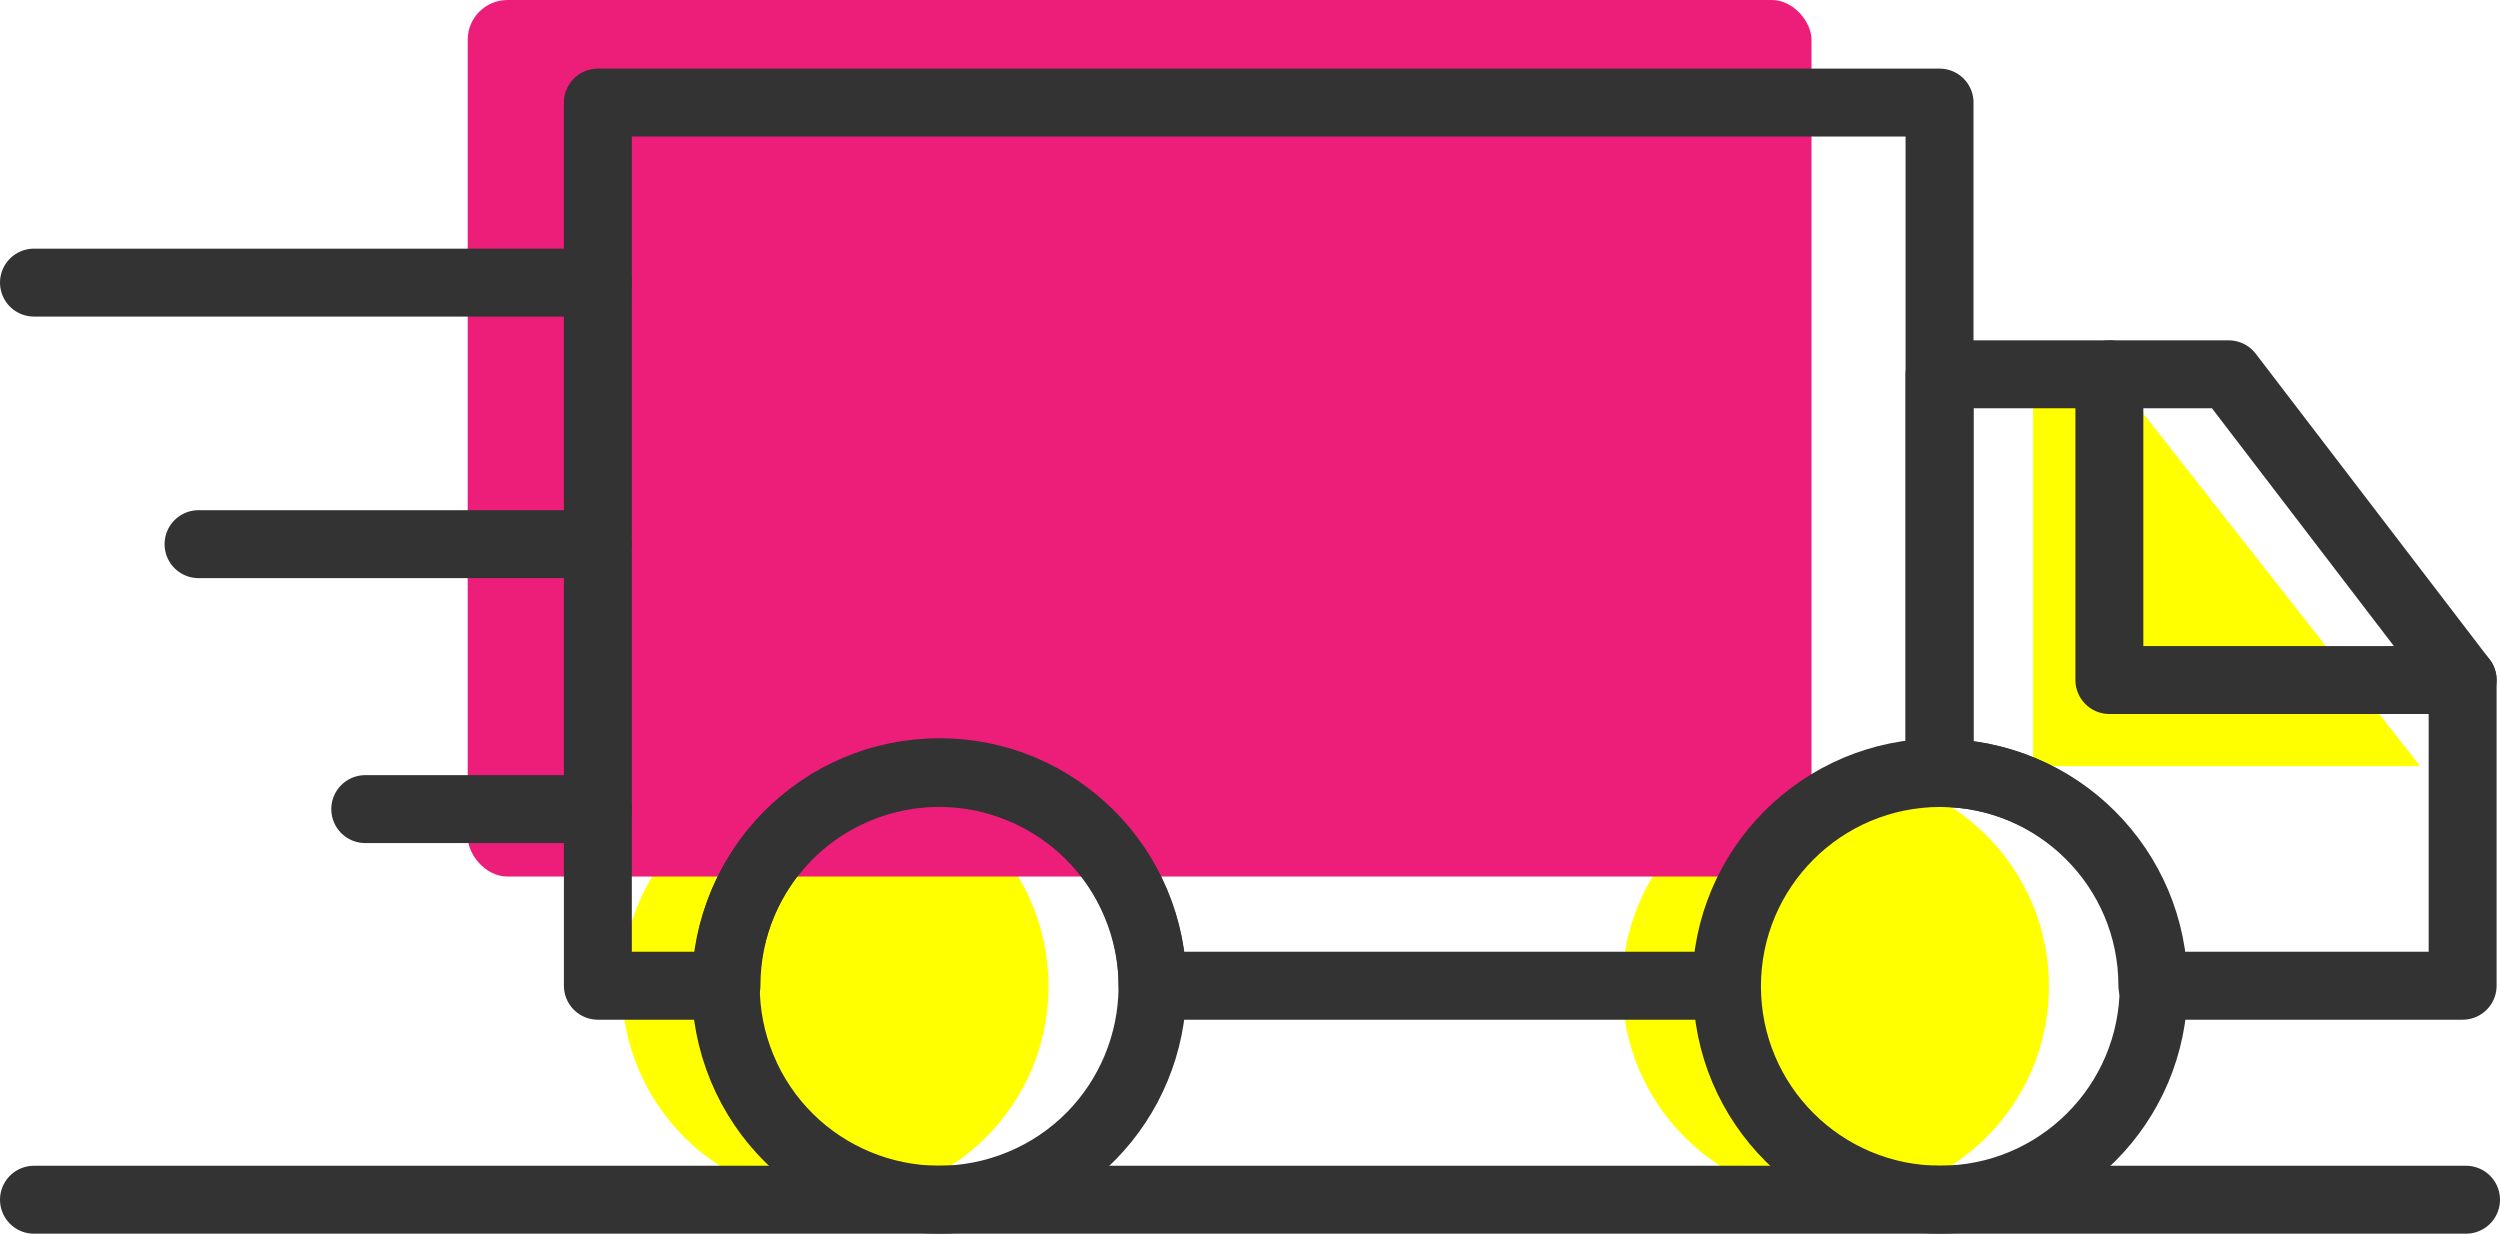
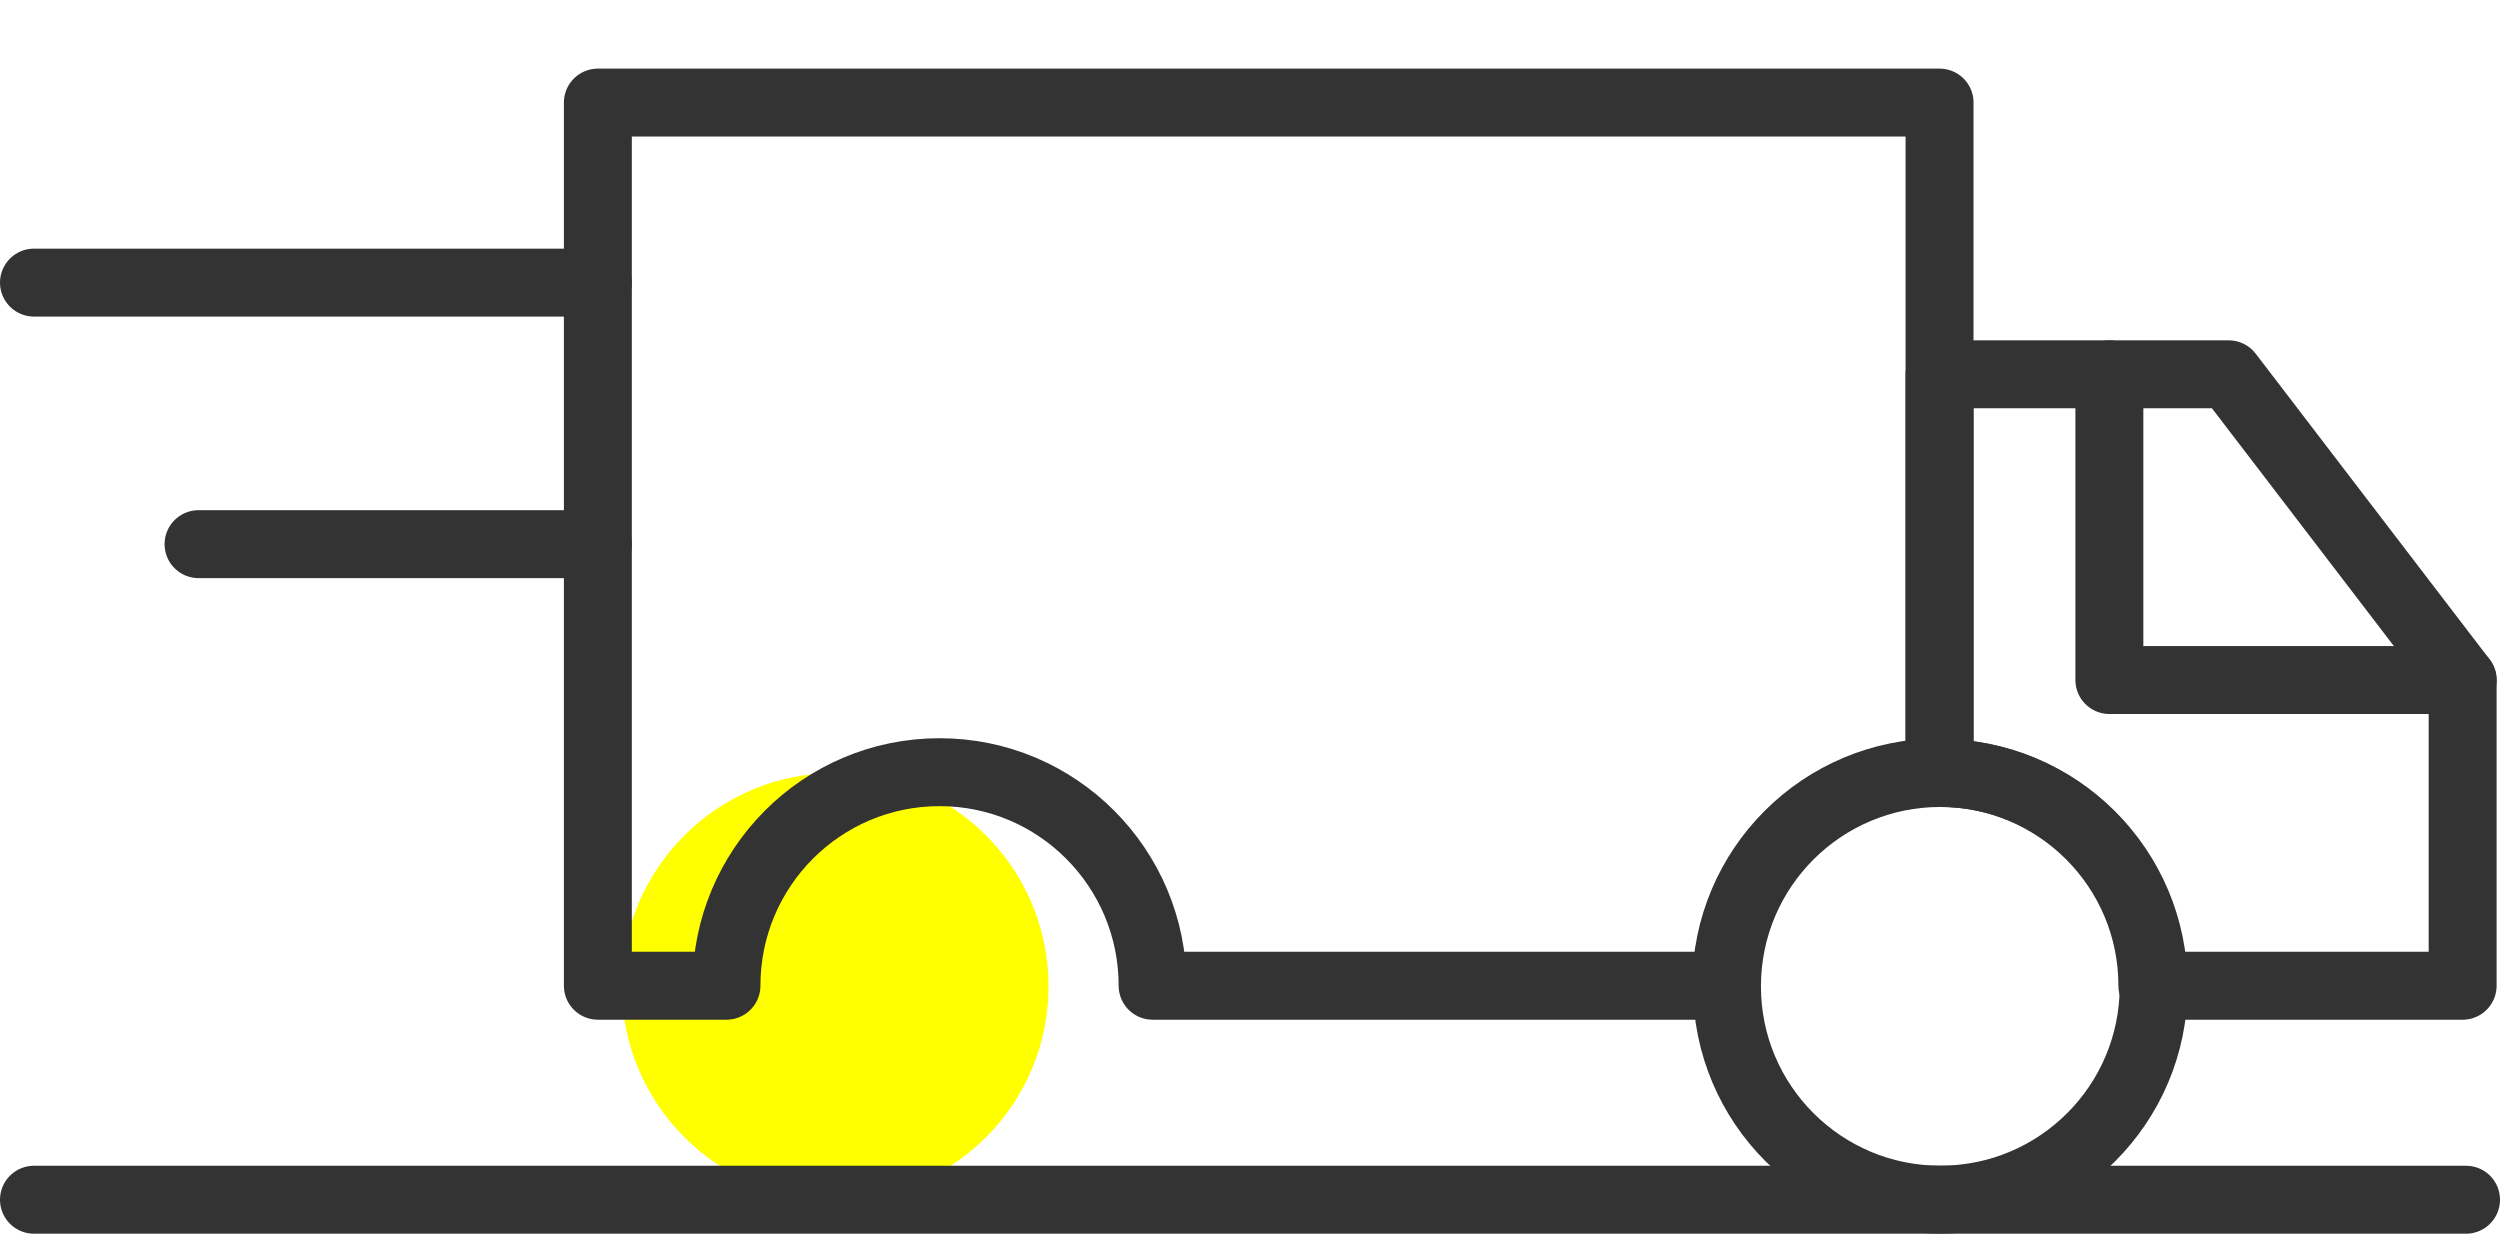
<svg xmlns="http://www.w3.org/2000/svg" viewBox="0 0 736 363.2">
  <defs>
    <style>.cls-1{fill:#ed1e79;}.cls-1,.cls-2,.cls-3{mix-blend-mode:multiply;}.cls-4{fill:none;stroke:#333;stroke-linecap:round;stroke-linejoin:round;stroke-width:20px;}.cls-5{isolation:isolate;}.cls-3{fill:#ff0;}</style>
  </defs>
  <g class="cls-5">
    <g id="Calque_2">
      <g id="Banner">
        <g id="Graphic_Elements">
          <g class="cls-2">
            <circle class="cls-3" cx="245.88" cy="290.38" r="62.81" />
-             <circle class="cls-3" cx="540.4" cy="290.38" r="62.81" />
-             <rect class="cls-1" x="137.69" width="395.62" height="258.06" rx="11.72" ry="11.72" />
-             <polygon class="cls-3" points="598.55 111.61 623.01 111.61 712.49 225.55 598.55 225.55 598.55 111.61" />
          </g>
          <path class="cls-4" d="M571,30.2v197.19c-34.69,0-62.81,28.12-62.81,62.81h-168.86c0-34.73-28.08-62.87-62.73-62.87s-62.73,28.14-62.73,62.87h-37.86V30.2h395Z" />
-           <circle class="cls-4" cx="276.49" cy="290.38" r="62.8" transform="translate(-90.08 127.91) rotate(-22.5)" />
          <path class="cls-4" d="M634.04,290.38c0,34.69-28.12,62.8-62.81,62.8s-62.81-28.11-62.81-62.8,28.12-62.81,62.81-62.81,62.81,28.11,62.81,62.81Z" />
          <path class="cls-4" d="M725,200.2v90h-91.34c0-34.61-28.05-62.65-62.66-62.65v-117.35h85.14l68.86,90Z" />
          <polyline class="cls-4" points="621 110.2 621 200.2 725 200.2" />
          <line class="cls-4" x1="10" y1="353.2" x2="726" y2="353.2" />
          <line class="cls-4" x1="176" y1="83.2" x2="10" y2="83.2" />
          <line class="cls-4" x1="176" y1="160.2" x2="58.45" y2="160.2" />
-           <line class="cls-4" x1="176" y1="238.2" x2="107.53" y2="238.2" />
        </g>
      </g>
    </g>
  </g>
</svg>